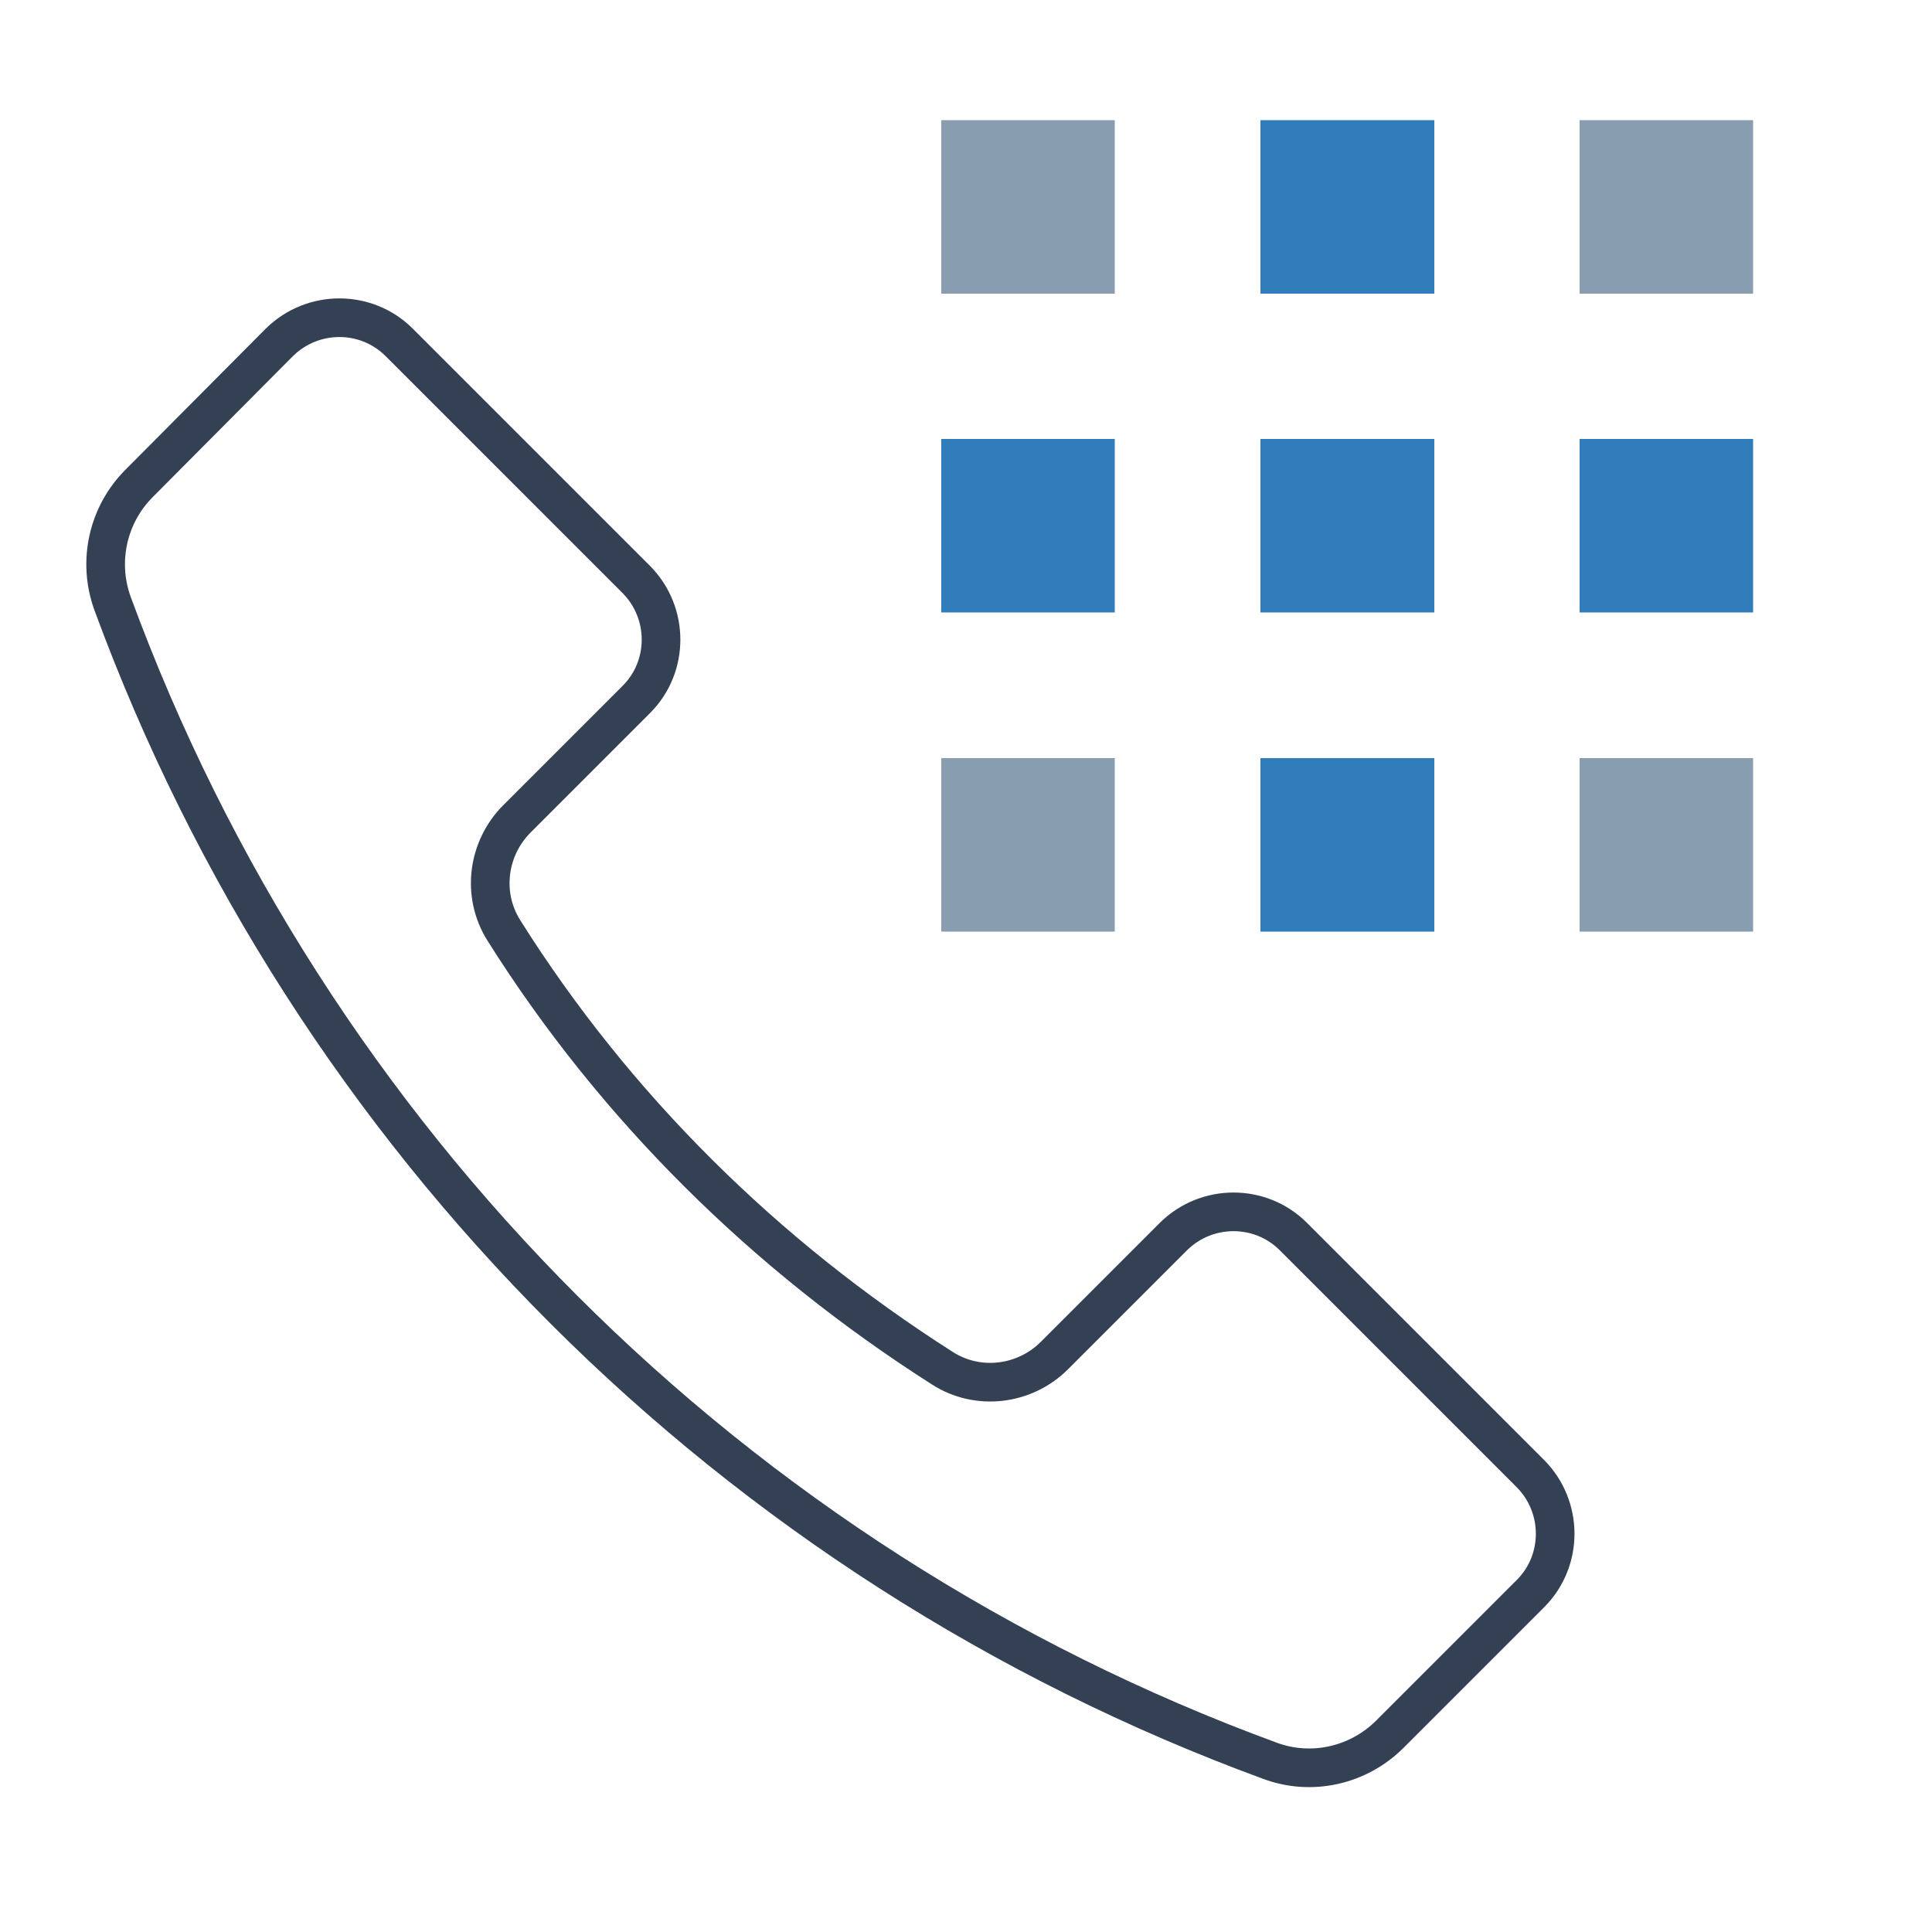
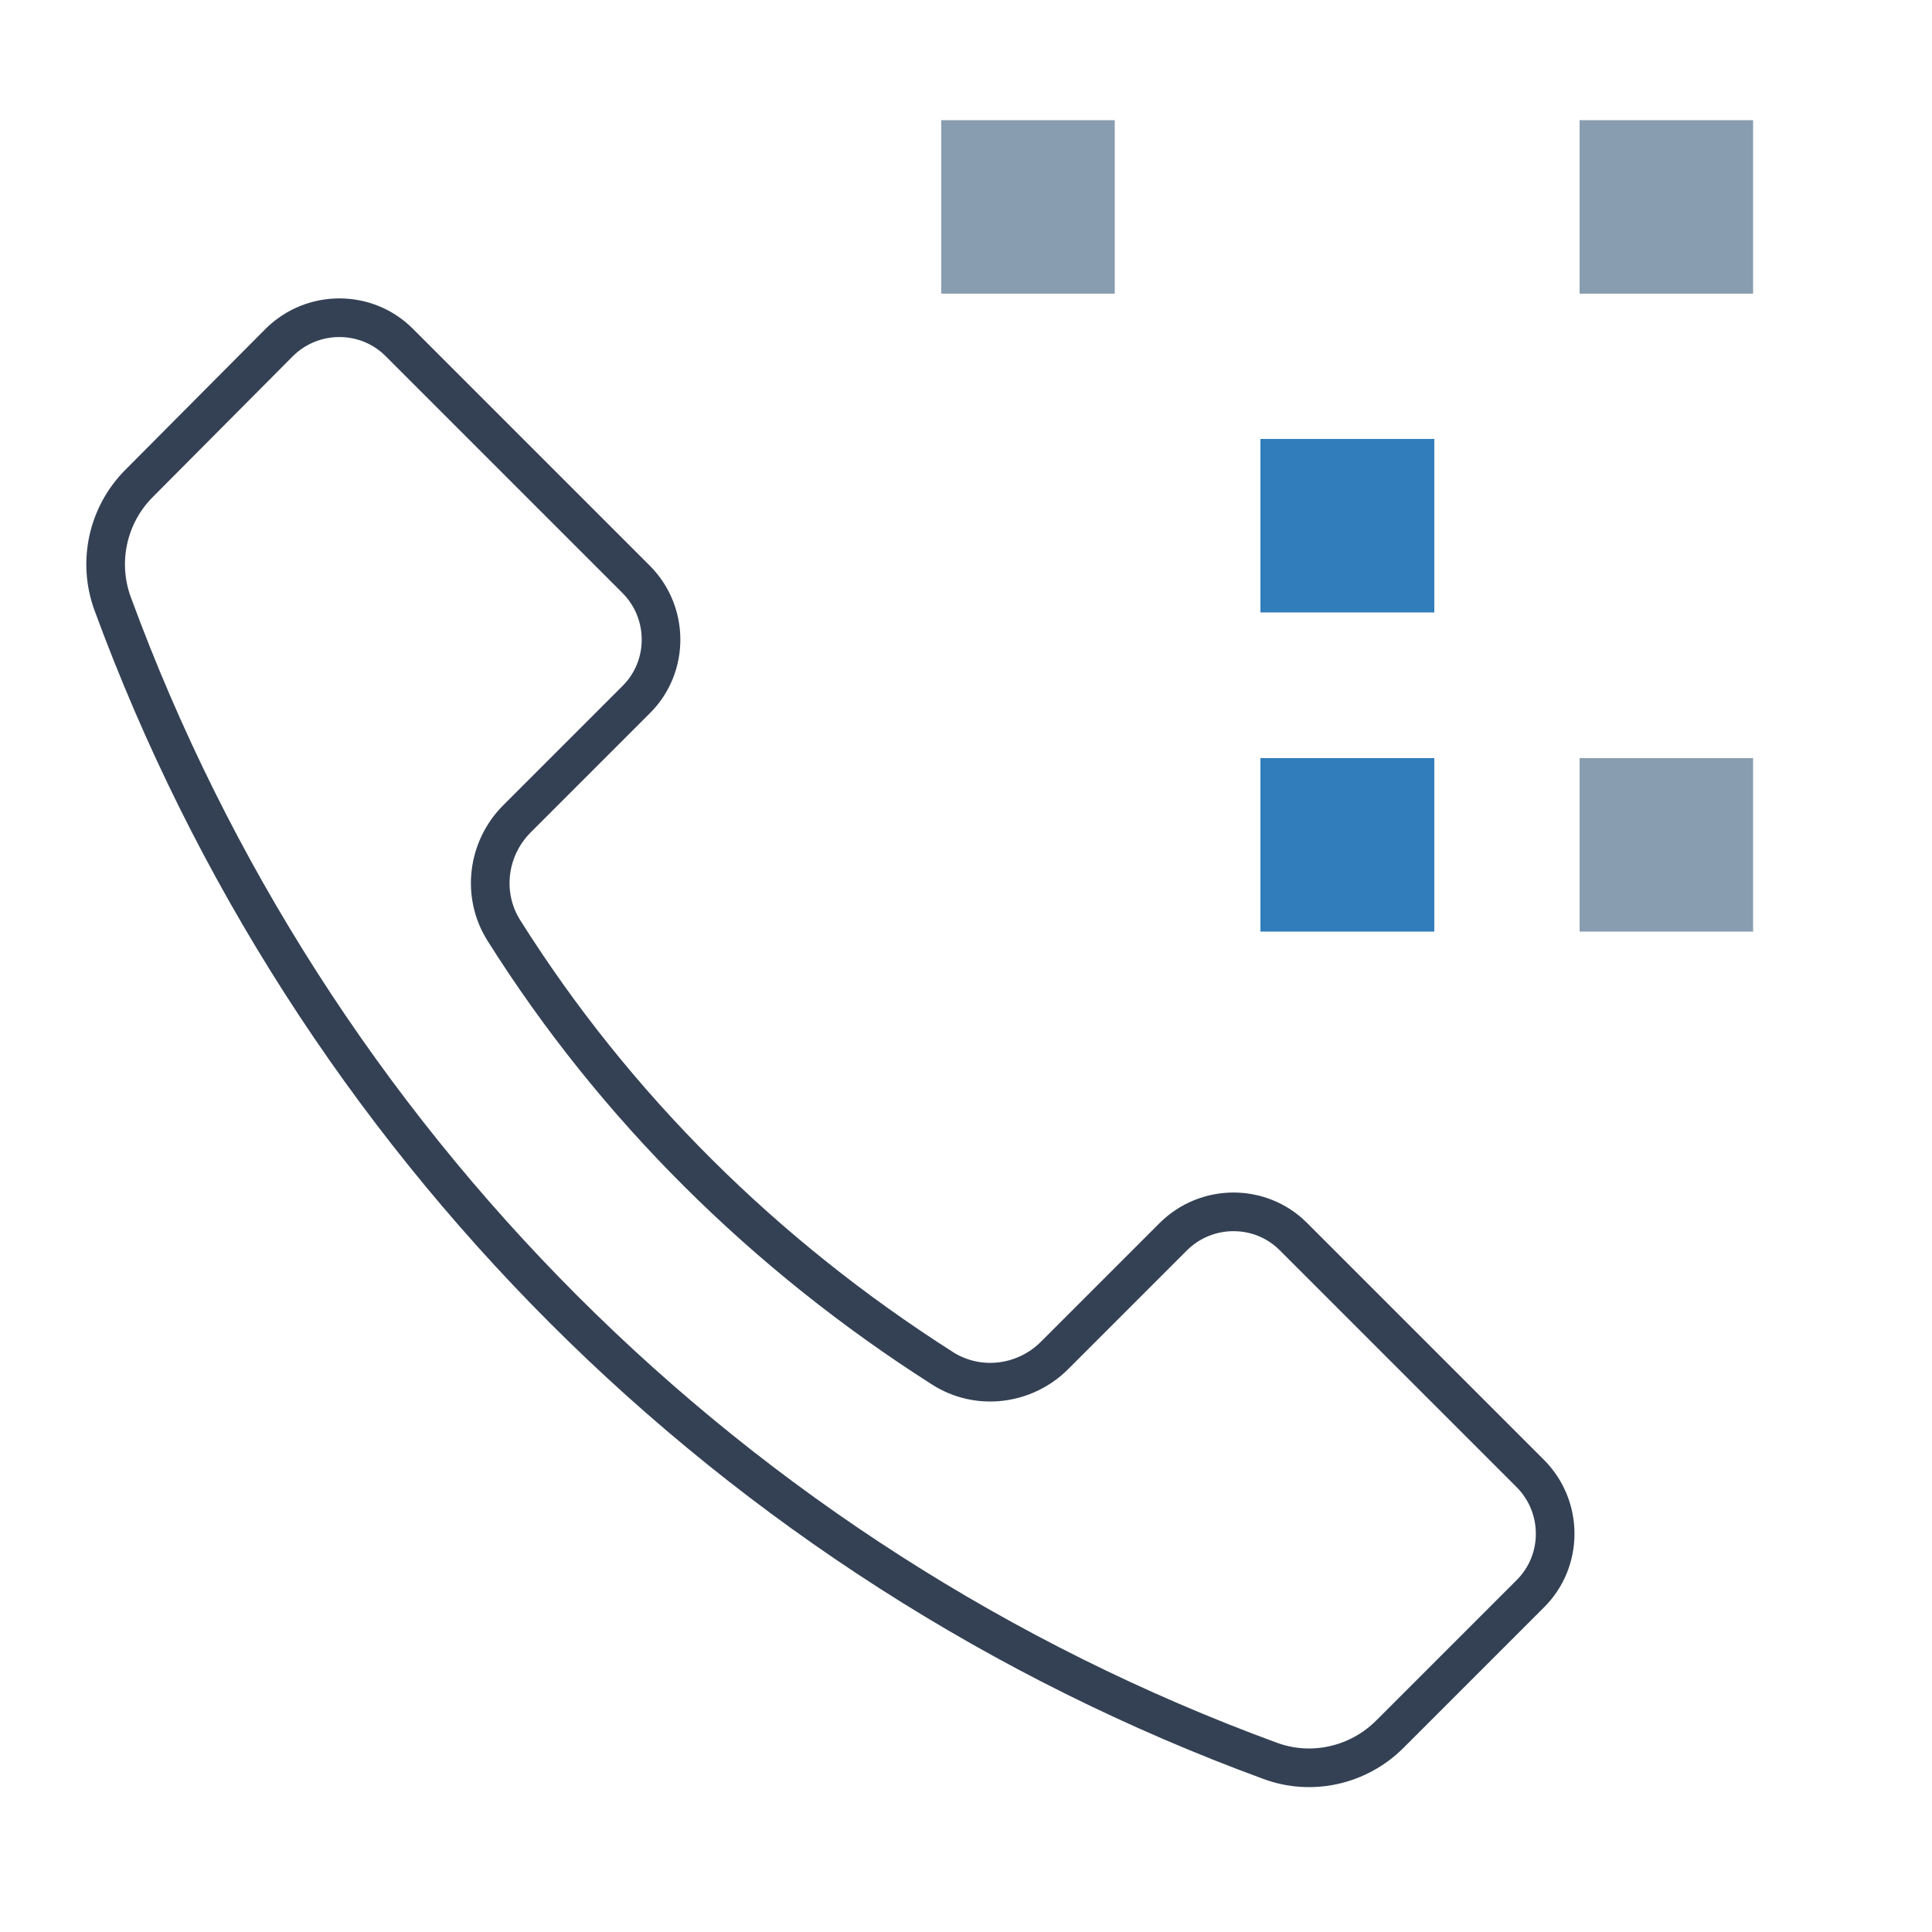
<svg xmlns="http://www.w3.org/2000/svg" version="1.1" id="레이어_1" x="0px" y="0px" viewBox="0 0 500 500" style="enable-background:new 0 0 500 500;" xml:space="preserve">
  <style type="text/css">
	.st0{fill:none;stroke:#344154;stroke-width:10;stroke-linecap:round;stroke-linejoin:round;stroke-miterlimit:10;}
	.st1{fill:#889DAF;}
	.st2{fill:#317CBA;}
</style>
  <g id="XMLID_5217_">
    <path id="XMLID_5227_" class="st0" d="M396.1,381.4L334.7,320c-8.5-8.5-22.4-8.5-31,0l-30.8,30.8c-7.7,7.7-19.8,9.2-29,3.3   c-46-29.3-84.8-67.7-113.5-113.3c-5.8-9.2-4.3-21.2,3.4-28.9l30.9-30.9c8.5-8.5,8.5-22.4,0-31l-61.4-61.4c-8.5-8.5-22.4-8.5-31,0   L36,125.1c-8.1,8.1-10.8,20.2-6.9,31c51,139,160.6,248.6,299.6,299.6c10.8,4,22.9,1.2,31-6.9l36.4-36.4   C404.6,403.9,404.6,390,396.1,381.4z" />
    <rect id="XMLID_5226_" x="408.8" y="31.1" class="st1" width="44.9" height="44.9" />
    <rect id="XMLID_5225_" x="243.6" y="31.1" class="st1" width="44.9" height="44.9" />
-     <rect id="XMLID_5224_" x="326.2" y="31.1" class="st2" width="45" height="44.9" />
-     <rect id="XMLID_5223_" x="408.8" y="113.6" class="st2" width="44.9" height="44.9" />
-     <rect id="XMLID_5222_" x="243.6" y="113.6" class="st2" width="44.9" height="44.9" />
    <rect id="XMLID_5221_" x="326.2" y="113.6" class="st2" width="45" height="44.9" />
    <rect id="XMLID_5220_" x="408.8" y="196.2" class="st1" width="44.9" height="44.9" />
-     <rect id="XMLID_5219_" x="243.6" y="196.2" class="st1" width="44.9" height="44.9" />
    <rect id="XMLID_5218_" x="326.2" y="196.2" class="st2" width="45" height="44.9" />
  </g>
</svg>